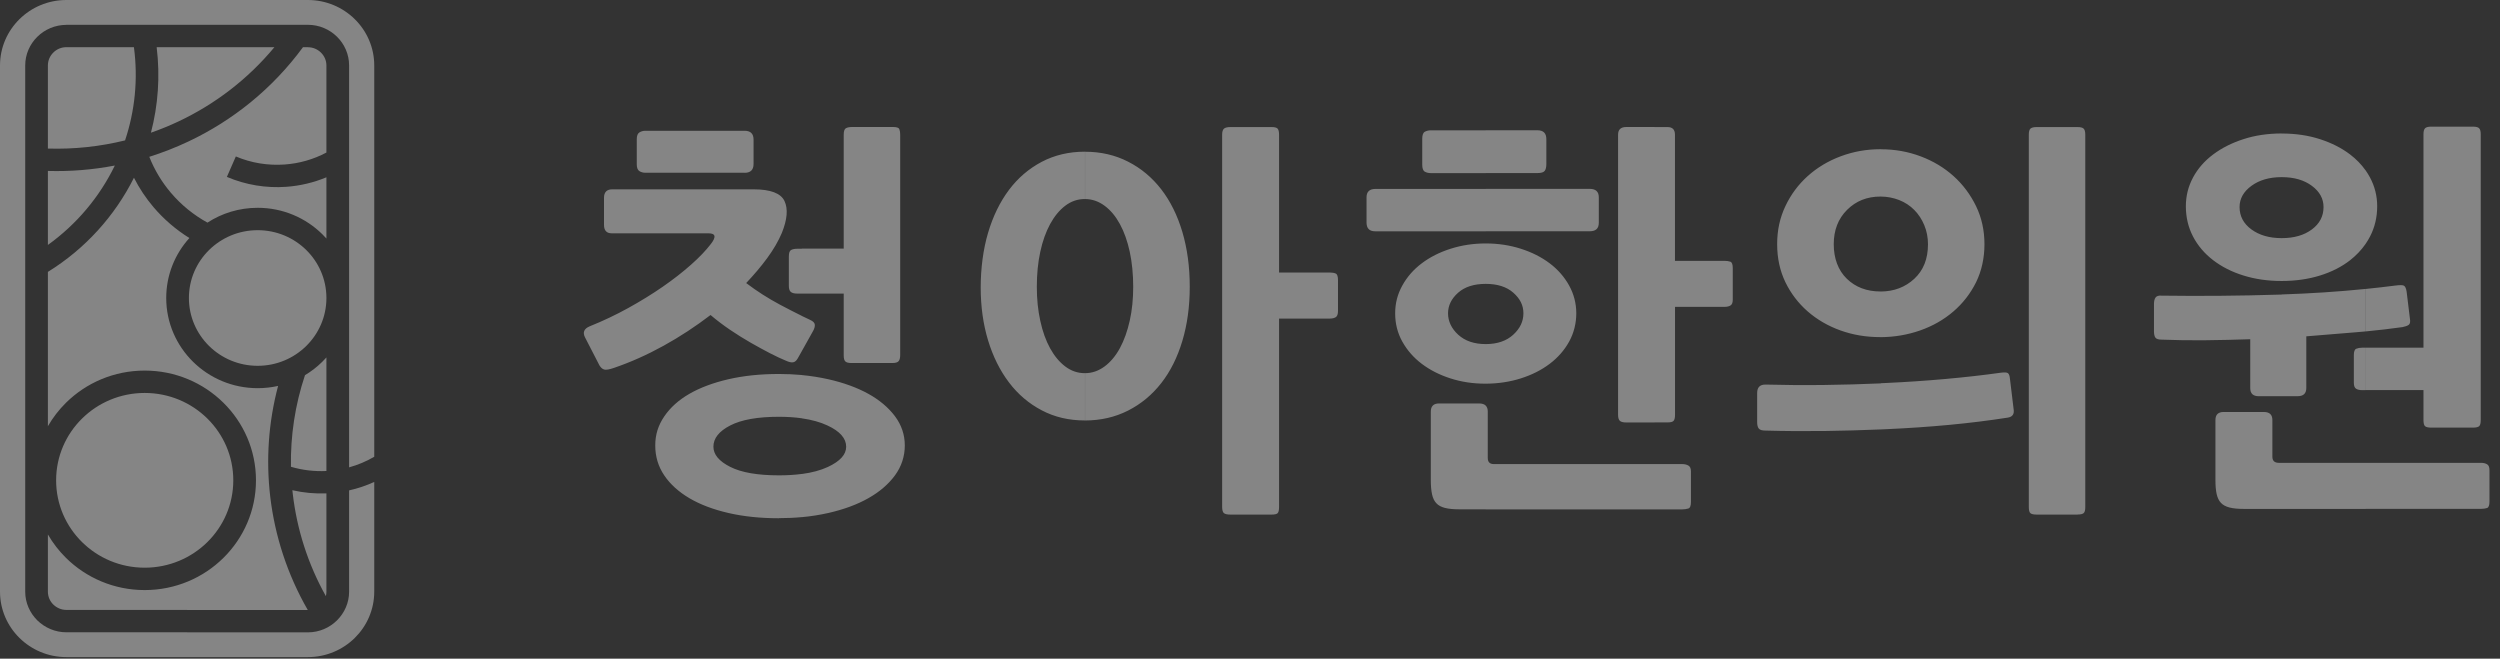
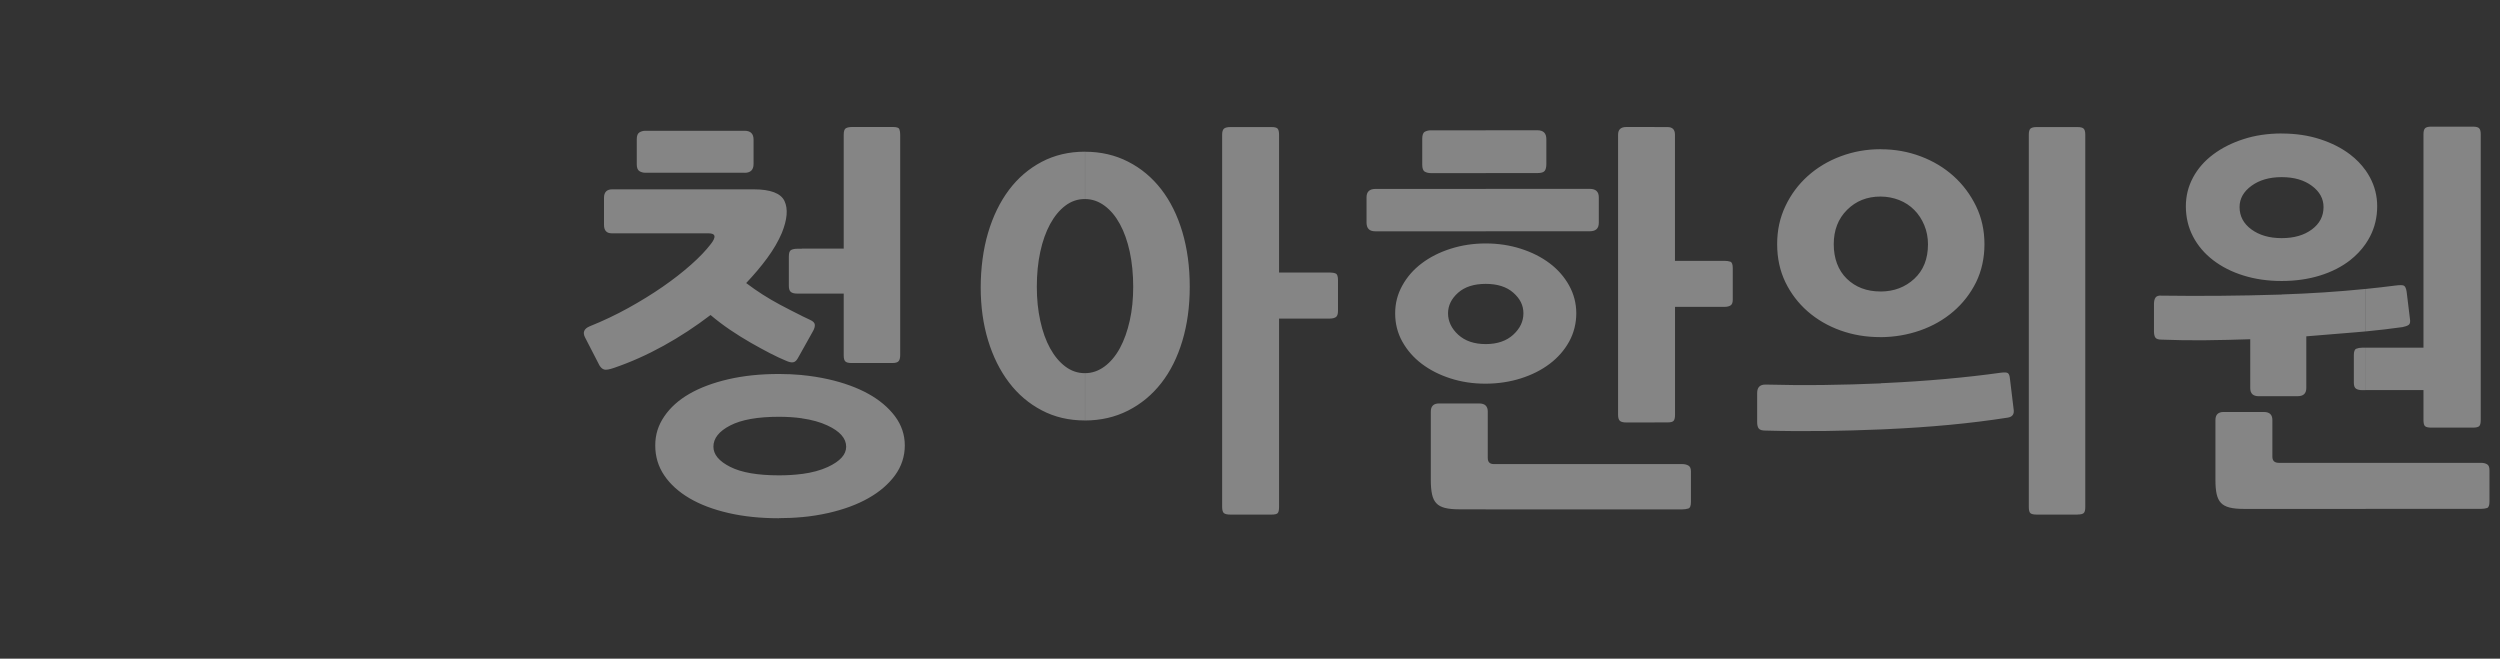
<svg xmlns="http://www.w3.org/2000/svg" width="167" height="44" viewBox="0 0 167 44" fill="none">
  <rect x="0" y="0" width="167" height="44" fill="#333333" stroke="none" />
-   <path d="M158.017 33.995V30.918H165.748C165.895 30.918 166.021 30.949 166.133 31.011C166.241 31.073 166.297 31.204 166.297 31.401V33.505C166.297 33.757 166.241 33.901 166.133 33.936C166.025 33.97 165.895 33.991 165.748 33.991H158.017V33.995ZM158.017 26.058V23.223H161.888V8.97C161.888 8.774 161.923 8.636 161.996 8.567C162.069 8.494 162.206 8.46 162.405 8.46H165.196C165.395 8.46 165.535 8.494 165.605 8.567C165.678 8.639 165.713 8.774 165.713 8.97V28.055C165.713 28.272 165.678 28.41 165.605 28.472C165.531 28.534 165.395 28.565 165.196 28.565H162.405C162.206 28.565 162.069 28.534 161.996 28.472C161.923 28.41 161.888 28.269 161.888 28.055V26.058H158.017ZM158.017 22.14C158.859 22.06 159.685 21.964 160.492 21.85C160.674 21.815 160.811 21.764 160.901 21.701C160.992 21.639 161.02 21.498 160.982 21.284L160.762 19.477C160.727 19.259 160.667 19.132 160.583 19.084C160.503 19.039 160.324 19.035 160.048 19.07C159.373 19.156 158.695 19.235 158.009 19.304V22.143L158.017 22.14ZM158.017 16.3C158.128 16.141 158.226 15.972 158.317 15.8C158.635 15.189 158.796 14.513 158.796 13.775C158.796 13.092 158.635 12.451 158.317 11.857C158.226 11.688 158.125 11.526 158.017 11.371V16.297V16.3ZM158.017 11.374V16.3C157.737 16.704 157.394 17.062 156.992 17.38C156.425 17.821 155.757 18.163 154.981 18.404C154.205 18.645 153.352 18.77 152.421 18.77H152.407V15.907H152.421C153.243 15.907 153.911 15.714 154.432 15.327C154.953 14.941 155.212 14.441 155.212 13.83C155.212 13.272 154.953 12.799 154.432 12.413C153.911 12.026 153.243 11.833 152.421 11.833H152.407V8.919H152.421C153.352 8.919 154.205 9.046 154.981 9.298C155.757 9.55 156.429 9.891 156.992 10.322C157.398 10.633 157.74 10.985 158.017 11.374ZM158.017 19.301V22.14C157.793 22.16 157.572 22.181 157.345 22.198C156.268 22.288 155.173 22.378 154.061 22.467V25.923C154.061 26.282 153.869 26.465 153.488 26.465H152.407V19.67C154.31 19.608 156.177 19.487 158.017 19.301ZM158.017 23.226H157.786C157.639 23.226 157.513 23.25 157.401 23.295C157.289 23.34 157.237 23.481 157.237 23.712V25.575C157.237 25.772 157.286 25.903 157.387 25.968C157.488 26.03 157.618 26.061 157.782 26.061H158.013V23.226H158.017ZM158.017 30.918V33.995H152.407V30.918H158.017ZM152.407 8.919V11.833C151.593 11.833 150.921 12.03 150.397 12.413C149.869 12.799 149.603 13.272 149.603 13.83C149.603 14.441 149.869 14.941 150.397 15.327C150.921 15.71 151.593 15.907 152.407 15.907V18.77C151.481 18.77 150.634 18.645 149.862 18.404C149.085 18.163 148.41 17.818 147.837 17.38C147.263 16.938 146.816 16.414 146.494 15.8C146.176 15.189 146.015 14.513 146.015 13.775C146.015 13.092 146.176 12.451 146.494 11.857C146.812 11.264 147.26 10.75 147.837 10.319C148.41 9.888 149.085 9.546 149.862 9.295C150.634 9.043 151.481 8.919 152.407 8.915V8.919ZM152.407 19.673V26.468H150.89C150.505 26.468 150.316 26.289 150.316 25.927V22.66C149.295 22.695 148.291 22.719 147.305 22.729C146.319 22.74 145.354 22.726 144.403 22.688C144.183 22.688 144.043 22.643 143.98 22.553C143.917 22.464 143.885 22.319 143.885 22.122V20.315C143.885 20.118 143.92 19.97 143.994 19.87C144.067 19.77 144.204 19.732 144.403 19.749C146.994 19.784 149.617 19.763 152.271 19.68H152.407V19.673ZM152.407 30.918V33.995H149.876C149.491 33.995 149.176 33.964 148.931 33.901C148.687 33.839 148.494 33.736 148.358 33.591C148.222 33.446 148.127 33.249 148.071 32.998C148.015 32.746 147.991 32.432 147.991 32.053V28.058C147.991 27.7 148.173 27.52 148.54 27.52H151.222C151.607 27.52 151.795 27.7 151.795 28.058V30.514C151.795 30.783 151.942 30.918 152.233 30.918H152.411H152.407ZM125.642 28.683V25.599L125.956 25.585C127.317 25.523 128.649 25.433 129.953 25.316C131.258 25.199 132.485 25.061 133.636 24.899C133.891 24.864 134.055 24.871 134.129 24.927C134.202 24.982 134.248 25.106 134.265 25.306L134.51 27.331C134.566 27.655 134.437 27.845 134.125 27.896C132.866 28.093 131.559 28.255 130.198 28.383C128.838 28.51 127.467 28.603 126.079 28.666L125.642 28.686V28.683ZM125.642 22.522V19.473C126.523 19.466 127.268 19.184 127.873 18.625C128.485 18.059 128.789 17.29 128.789 16.317C128.789 15.869 128.708 15.445 128.544 15.048C128.38 14.651 128.156 14.31 127.873 14.024C127.589 13.737 127.254 13.517 126.859 13.361C126.474 13.213 126.068 13.134 125.642 13.13V9.971C126.579 9.971 127.464 10.129 128.296 10.443C129.135 10.757 129.869 11.199 130.499 11.764C131.128 12.33 131.628 13.003 132.003 13.775C132.377 14.548 132.562 15.396 132.562 16.314C132.562 17.231 132.373 18.097 132.003 18.852C131.628 19.608 131.121 20.26 130.485 20.808C129.845 21.357 129.104 21.781 128.254 22.078C127.422 22.367 126.551 22.515 125.642 22.522ZM138.78 34.374H136.042C135.842 34.374 135.706 34.343 135.632 34.281C135.559 34.219 135.524 34.077 135.524 33.863V8.998C135.524 8.801 135.559 8.663 135.632 8.594C135.706 8.525 135.842 8.488 136.042 8.488H138.78C138.979 8.488 139.115 8.522 139.189 8.594C139.262 8.667 139.297 8.801 139.297 8.998V33.86C139.297 34.077 139.262 34.215 139.189 34.277C139.115 34.339 138.979 34.37 138.78 34.37V34.374ZM125.642 9.971V13.13H125.614C124.718 13.13 123.977 13.427 123.383 14.02C122.788 14.613 122.494 15.379 122.494 16.314C122.494 17.249 122.785 18.056 123.369 18.621C123.953 19.187 124.701 19.47 125.614 19.47H125.642V22.519H125.586C124.656 22.519 123.774 22.371 122.945 22.074C122.117 21.777 121.386 21.353 120.756 20.805C120.127 20.256 119.63 19.604 119.263 18.849C118.9 18.094 118.714 17.249 118.714 16.31C118.714 15.372 118.896 14.548 119.263 13.772C119.627 12.999 120.127 12.326 120.756 11.761C121.386 11.195 122.12 10.754 122.959 10.44C123.799 10.126 124.683 9.967 125.614 9.967H125.642V9.971ZM125.642 25.603V28.686C124.4 28.738 123.166 28.772 121.935 28.79C120.557 28.807 119.221 28.8 117.924 28.762C117.704 28.762 117.56 28.717 117.487 28.628C117.413 28.538 117.378 28.393 117.378 28.196V26.255C117.378 25.875 117.56 25.689 117.927 25.689C119.204 25.723 120.522 25.734 121.882 25.716C123.138 25.699 124.39 25.665 125.645 25.61L125.642 25.603ZM110.521 34.026V31.001H112.381C112.528 31.001 112.661 31.032 112.776 31.094C112.895 31.156 112.955 31.287 112.955 31.487V33.539C112.955 33.791 112.895 33.936 112.776 33.97C112.657 34.005 112.525 34.026 112.381 34.026H110.521ZM110.521 28.221V8.488H111.395C111.724 8.488 111.888 8.66 111.888 9.001V17.424H115.2C115.347 17.424 115.472 17.442 115.584 17.48C115.693 17.514 115.749 17.659 115.749 17.911V20.015C115.749 20.211 115.7 20.343 115.598 20.405C115.497 20.467 115.368 20.498 115.203 20.498H111.892V27.707C111.892 27.903 111.86 28.041 111.797 28.11C111.734 28.183 111.601 28.217 111.402 28.217H110.528L110.521 28.221ZM110.521 8.488V28.221H108.632C108.433 28.221 108.29 28.186 108.209 28.114C108.129 28.041 108.087 27.907 108.087 27.71V8.998C108.087 8.657 108.269 8.484 108.632 8.484H110.521V8.488ZM110.521 31.001H99.792C99.519 31.001 99.383 30.866 99.383 30.597V27.493C99.383 27.317 99.338 27.186 99.247 27.096V34.026H110.521V31.001ZM99.247 25.63V22.985C100.012 22.985 100.624 22.778 101.079 22.364C101.534 21.95 101.764 21.474 101.764 20.932C101.764 20.391 101.541 19.953 101.093 19.556C100.645 19.159 100.03 18.963 99.247 18.963V16.262C100.068 16.262 100.848 16.379 101.586 16.614C102.324 16.849 102.967 17.173 103.516 17.587C104.065 18 104.496 18.494 104.817 19.07C105.135 19.646 105.296 20.267 105.296 20.932C105.296 21.598 105.135 22.247 104.817 22.823C104.499 23.398 104.065 23.892 103.516 24.306C102.967 24.72 102.327 25.044 101.586 25.278C100.855 25.509 100.075 25.627 99.247 25.63ZM99.247 15.451V12.616H106.199C106.601 12.616 106.8 12.806 106.8 13.182V14.882C106.8 15.262 106.601 15.448 106.199 15.448H99.247V15.451ZM99.247 11.564V8.701H102.695C103.097 8.701 103.296 8.898 103.296 9.295V10.967C103.296 11.164 103.261 11.312 103.188 11.412C103.114 11.512 102.95 11.561 102.695 11.561H99.247V11.564ZM99.247 8.701V11.564H95.578C95.431 11.564 95.299 11.533 95.183 11.471C95.064 11.409 95.005 11.25 95.005 10.999V9.271C95.005 9.019 95.064 8.86 95.183 8.798C95.302 8.736 95.435 8.705 95.578 8.705H99.247V8.701ZM99.247 12.616V15.451H91.858C91.473 15.451 91.284 15.255 91.284 14.858V13.185C91.284 12.806 91.483 12.62 91.885 12.62H99.247V12.616ZM99.247 16.262V18.963C98.463 18.963 97.848 19.159 97.4 19.556C96.953 19.953 96.729 20.412 96.729 20.932C96.729 21.453 96.956 21.95 97.414 22.364C97.869 22.778 98.481 22.985 99.247 22.985V25.63H99.219C98.397 25.63 97.621 25.513 96.893 25.278C96.162 25.044 95.526 24.72 94.977 24.306C94.431 23.892 93.998 23.398 93.676 22.823C93.354 22.247 93.197 21.615 93.197 20.932C93.197 20.249 93.358 19.646 93.676 19.07C93.994 18.494 94.428 18 94.977 17.587C95.526 17.173 96.166 16.849 96.907 16.614C97.645 16.379 98.425 16.262 99.247 16.262ZM99.247 27.093V34.022H97.467C97.082 34.022 96.767 33.991 96.522 33.929C96.278 33.867 96.085 33.763 95.949 33.618C95.813 33.474 95.715 33.277 95.662 33.025C95.606 32.773 95.578 32.46 95.578 32.08V27.493C95.578 27.134 95.76 26.951 96.127 26.951H98.809C99.005 26.951 99.152 27 99.247 27.093ZM72.481 28.086V24.927C72.95 24.927 73.383 24.775 73.782 24.482C74.184 24.185 74.527 23.774 74.81 23.254C75.093 22.733 75.31 22.119 75.467 21.419C75.625 20.718 75.698 19.96 75.698 19.152C75.698 18.345 75.621 17.528 75.467 16.817C75.313 16.107 75.093 15.489 74.81 14.969C74.527 14.448 74.184 14.037 73.782 13.741C73.383 13.447 72.95 13.299 72.481 13.296V10.136C73.534 10.136 74.492 10.357 75.355 10.799C76.223 11.24 76.96 11.857 77.572 12.647C78.184 13.441 78.653 14.389 78.982 15.496C79.31 16.604 79.475 17.821 79.475 19.152C79.475 20.484 79.31 21.671 78.982 22.771C78.653 23.868 78.184 24.809 77.572 25.592C76.96 26.375 76.223 26.986 75.355 27.427C74.492 27.865 73.534 28.086 72.481 28.089V28.086ZM88.833 21.284H85.441V33.863C85.441 34.081 85.409 34.219 85.346 34.281C85.283 34.343 85.15 34.374 84.948 34.374H82.185C81.986 34.374 81.842 34.343 81.762 34.281C81.681 34.219 81.639 34.077 81.639 33.863V8.998C81.639 8.801 81.681 8.663 81.762 8.594C81.846 8.522 81.986 8.488 82.185 8.488H84.948C85.147 8.488 85.28 8.522 85.346 8.594C85.409 8.667 85.441 8.801 85.441 8.998V18.204H88.833C88.997 18.204 89.13 18.228 89.228 18.273C89.329 18.318 89.378 18.466 89.378 18.718V20.77C89.378 20.988 89.329 21.125 89.228 21.188C89.126 21.25 88.997 21.281 88.833 21.281V21.284ZM53.562 25.054C54.174 25.113 54.765 25.206 55.335 25.334C56.367 25.568 57.255 25.892 58.004 26.306C58.752 26.72 59.343 27.22 59.783 27.803C60.221 28.39 60.441 29.041 60.441 29.759C60.441 30.476 60.221 31.163 59.783 31.756C59.346 32.349 58.752 32.86 58.004 33.281C57.255 33.705 56.367 34.032 55.335 34.267C54.765 34.395 54.174 34.491 53.562 34.546V31.663C54.241 31.573 54.825 31.415 55.307 31.19C56.119 30.811 56.524 30.363 56.524 29.842C56.524 29.283 56.108 28.81 55.279 28.424C54.793 28.196 54.22 28.038 53.562 27.945V25.054ZM72.477 10.136V13.296H72.463C71.988 13.296 71.554 13.444 71.162 13.741C70.771 14.037 70.432 14.448 70.148 14.969C69.865 15.489 69.645 16.107 69.491 16.817C69.337 17.528 69.26 18.308 69.26 19.152C69.26 19.998 69.337 20.722 69.491 21.433C69.645 22.143 69.865 22.753 70.148 23.267C70.432 23.781 70.767 24.185 71.162 24.482C71.554 24.778 71.988 24.927 72.463 24.927H72.477V28.086H72.463C71.404 28.086 70.446 27.862 69.589 27.41C68.732 26.962 68.001 26.341 67.4 25.547C66.798 24.754 66.333 23.819 66.004 22.74C65.676 21.66 65.511 20.48 65.511 19.204C65.511 17.928 65.676 16.652 66.004 15.548C66.333 14.441 66.798 13.489 67.4 12.685C68.001 11.885 68.732 11.261 69.589 10.809C70.446 10.361 71.404 10.133 72.463 10.133H72.477V10.136ZM53.562 23.454V21.105C53.758 21.201 53.944 21.288 54.115 21.367C54.314 21.457 54.419 21.564 54.43 21.691C54.44 21.819 54.398 21.96 54.307 22.122L53.562 23.454ZM53.562 19.611H56.36V23.74C56.36 23.937 56.395 24.075 56.468 24.143C56.542 24.216 56.678 24.25 56.877 24.25H59.616C59.815 24.25 59.955 24.209 60.025 24.13C60.098 24.047 60.133 23.909 60.133 23.712V8.998C60.133 8.853 60.116 8.732 60.077 8.632C60.042 8.532 59.902 8.484 59.668 8.484H56.905C56.741 8.484 56.608 8.512 56.51 8.563C56.409 8.619 56.36 8.76 56.36 8.995V16.607H53.562V19.604V19.611ZM52.034 34.619C50.793 34.619 49.667 34.502 48.653 34.267C47.639 34.032 46.775 33.705 46.054 33.281C45.334 32.856 44.771 32.349 44.372 31.756C43.97 31.163 43.771 30.497 43.771 29.759C43.771 29.021 43.97 28.41 44.372 27.817C44.775 27.224 45.334 26.72 46.054 26.306C46.775 25.892 47.642 25.568 48.653 25.334C49.667 25.099 50.793 24.982 52.034 24.982C52.555 24.982 53.066 25.006 53.562 25.051V27.941C53.097 27.876 52.587 27.841 52.034 27.841C50.611 27.841 49.527 28.034 48.779 28.421C48.03 28.807 47.656 29.279 47.656 29.838C47.656 30.359 48.03 30.811 48.779 31.187C49.527 31.566 50.611 31.753 52.034 31.753C52.59 31.753 53.097 31.721 53.562 31.659V34.543C53.066 34.591 52.559 34.612 52.034 34.612V34.619ZM53.562 16.614V19.611H53.241C53.059 19.611 52.922 19.577 52.831 19.504C52.74 19.432 52.695 19.297 52.695 19.101V17.131C52.695 16.897 52.744 16.752 52.845 16.7C52.947 16.645 53.08 16.617 53.244 16.617H53.566L53.562 16.614ZM53.562 21.101C53.136 20.891 52.65 20.643 52.104 20.353C51.31 19.929 50.558 19.449 49.845 18.908C50.373 18.349 50.845 17.794 51.254 17.235C51.663 16.676 51.989 16.121 52.227 15.562C52.59 14.662 52.65 13.951 52.405 13.43C52.16 12.909 51.471 12.647 50.338 12.647H40.896C40.533 12.647 40.347 12.837 40.347 13.213V15.02C40.347 15.4 40.522 15.586 40.868 15.586H47.327C47.803 15.586 47.855 15.821 47.492 16.29C47.163 16.721 46.722 17.186 46.163 17.68C45.607 18.173 44.977 18.666 44.274 19.152C43.572 19.639 42.806 20.111 41.977 20.57C41.148 21.029 40.284 21.439 39.389 21.798C39.005 21.96 38.907 22.212 39.088 22.553L40.047 24.416C40.138 24.561 40.242 24.651 40.361 24.685C40.48 24.72 40.694 24.685 41.005 24.578C42.117 24.199 43.225 23.706 44.33 23.095C45.435 22.485 46.477 21.798 47.464 21.043C47.866 21.384 48.299 21.712 48.764 22.029C49.23 22.343 49.691 22.633 50.146 22.892C50.6 23.15 51.031 23.388 51.433 23.595C51.835 23.802 52.191 23.968 52.499 24.095C52.699 24.185 52.859 24.223 52.978 24.202C53.097 24.185 53.202 24.095 53.293 23.933L53.562 23.454V21.105V21.101ZM49.737 11.54H43.113C42.967 11.54 42.834 11.506 42.715 11.433C42.596 11.361 42.536 11.209 42.536 10.974V9.302C42.536 9.067 42.596 8.915 42.715 8.843C42.834 8.77 42.967 8.736 43.113 8.736H49.737C50.139 8.736 50.338 8.932 50.338 9.329V10.95C50.338 11.347 50.139 11.544 49.737 11.544V11.54Z" fill="white" fill-opacity="0.4" />
-   <path fill-rule="evenodd" clip-rule="evenodd" d="M4.435 0H20.565C23.014 0 25 1.959 25 4.375V30.511C24.471 30.822 23.905 31.059 23.32 31.219V19.947L23.32 19.906L23.32 19.864V4.371C23.32 3.626 23.009 2.944 22.512 2.454C22.015 1.964 21.328 1.657 20.569 1.657H12.502H4.435V1.661C3.68 1.661 2.989 1.968 2.492 2.458C1.996 2.948 1.684 3.626 1.684 4.375V39.524C1.684 40.269 1.996 40.946 2.492 41.44C2.993 41.93 3.68 42.237 4.435 42.237H12.502V42.241H20.569C21.324 42.241 22.015 41.934 22.512 41.44C23.009 40.946 23.32 40.269 23.32 39.524V32.758C23.895 32.629 24.459 32.441 25 32.194V39.52C25 41.936 23.014 43.895 20.565 43.895H4.435C1.986 43.895 0 41.936 0 39.52V4.375C0 1.959 1.986 0 4.435 0ZM21.805 23.876V31.462C21.01 31.502 20.207 31.41 19.435 31.181C19.399 29.117 19.71 27.046 20.373 25.061C20.795 24.809 21.183 24.507 21.53 24.165C21.625 24.071 21.716 23.975 21.805 23.876ZM21.805 32.957C21.046 32.988 20.28 32.919 19.53 32.746C19.539 32.834 19.548 32.922 19.559 33.01C19.837 35.374 20.575 37.693 21.768 39.822C21.792 39.727 21.805 39.629 21.805 39.528V32.957ZM21.805 15.935V11.843C20.949 12.199 20.041 12.413 19.123 12.479C17.79 12.574 16.428 12.359 15.156 11.817L15.754 10.451C16.792 10.893 17.915 11.068 19.018 10.989C19.988 10.919 20.94 10.65 21.805 10.19V4.375C21.805 4.04 21.668 3.737 21.441 3.514C21.215 3.291 20.908 3.155 20.569 3.155H20.237C18.213 5.913 15.565 8.044 12.587 9.451C11.739 9.851 10.866 10.193 9.973 10.475C10.322 11.361 10.813 12.167 11.411 12.873C12.098 13.684 12.928 14.36 13.858 14.871C14.821 14.245 15.974 13.881 17.212 13.881C18.897 13.881 20.424 14.555 21.53 15.646C21.625 15.74 21.716 15.836 21.805 15.935ZM12.651 15.9C11.751 15.34 10.939 14.643 10.252 13.834C9.747 13.239 9.308 12.582 8.948 11.873C7.673 14.419 5.702 16.614 3.199 18.162V28.471C3.531 27.895 3.94 27.367 4.411 26.902C5.756 25.575 7.614 24.755 9.666 24.755C11.718 24.755 13.577 25.575 14.922 26.902C16.267 28.229 17.099 30.062 17.099 32.086C17.099 34.11 16.267 35.942 14.922 37.269C13.577 38.596 11.718 39.417 9.666 39.417C7.614 39.417 5.756 38.596 4.411 37.269C3.94 36.804 3.531 36.277 3.199 35.701V39.524C3.199 39.859 3.337 40.165 3.563 40.385C3.789 40.604 4.096 40.743 4.435 40.743H12.502V40.747H20.559C19.202 38.389 18.364 35.812 18.052 33.181C17.762 30.715 17.933 28.202 18.577 25.779C18.138 25.878 17.681 25.93 17.212 25.93C15.528 25.93 14.001 25.256 12.894 24.165C11.787 23.073 11.104 21.567 11.104 19.906C11.104 18.369 11.688 16.966 12.651 15.9ZM21.805 19.941C21.795 21.178 21.284 22.296 20.46 23.109C19.628 23.93 18.48 24.436 17.212 24.436C15.944 24.436 14.797 23.93 13.964 23.109C13.132 22.288 12.619 21.157 12.619 19.906C12.619 18.654 13.132 17.523 13.964 16.702C14.797 15.882 15.944 15.376 17.212 15.376C18.48 15.376 19.628 15.882 20.46 16.702C21.284 17.515 21.795 18.633 21.805 19.87V19.941ZM18.328 3.155C16.558 5.288 14.364 6.96 11.932 8.108C11.329 8.393 10.711 8.645 10.082 8.865C10.56 7.036 10.704 5.102 10.465 3.151H12.502V3.155H18.328ZM8.355 9.378C9.01 7.415 9.233 5.293 8.946 3.151H4.435C4.096 3.151 3.785 3.287 3.563 3.51C3.337 3.733 3.199 4.036 3.199 4.371V9.924C4.945 9.978 6.681 9.79 8.355 9.378ZM3.199 11.419V16.362C5.13 14.976 6.659 13.143 7.671 11.057C6.206 11.339 4.706 11.463 3.199 11.419ZM9.666 37.922C11.298 37.922 12.781 37.269 13.851 36.213C14.922 35.157 15.584 33.699 15.584 32.086C15.584 30.472 14.922 29.014 13.851 27.958C12.781 26.902 11.302 26.249 9.666 26.249C8.034 26.249 6.552 26.902 5.482 27.958C4.411 29.014 3.749 30.472 3.749 32.086C3.749 33.699 4.411 35.157 5.482 36.213C6.552 37.269 8.03 37.922 9.666 37.922Z" fill="white" fill-opacity="0.4" />
+   <path d="M158.017 33.995V30.918H165.748C165.895 30.918 166.021 30.949 166.133 31.011C166.241 31.073 166.297 31.204 166.297 31.401V33.505C166.297 33.757 166.241 33.901 166.133 33.936C166.025 33.97 165.895 33.991 165.748 33.991H158.017V33.995ZM158.017 26.058V23.223H161.888V8.97C161.888 8.774 161.923 8.636 161.996 8.567C162.069 8.494 162.206 8.46 162.405 8.46H165.196C165.395 8.46 165.535 8.494 165.605 8.567C165.678 8.639 165.713 8.774 165.713 8.97V28.055C165.713 28.272 165.678 28.41 165.605 28.472C165.531 28.534 165.395 28.565 165.196 28.565H162.405C162.206 28.565 162.069 28.534 161.996 28.472C161.923 28.41 161.888 28.269 161.888 28.055V26.058H158.017ZM158.017 22.14C158.859 22.06 159.685 21.964 160.492 21.85C160.674 21.815 160.811 21.764 160.901 21.701C160.992 21.639 161.02 21.498 160.982 21.284L160.762 19.477C160.727 19.259 160.667 19.132 160.583 19.084C160.503 19.039 160.324 19.035 160.048 19.07C159.373 19.156 158.695 19.235 158.009 19.304V22.143L158.017 22.14ZM158.017 16.3C158.128 16.141 158.226 15.972 158.317 15.8C158.635 15.189 158.796 14.513 158.796 13.775C158.796 13.092 158.635 12.451 158.317 11.857C158.226 11.688 158.125 11.526 158.017 11.371V16.297V16.3ZM158.017 11.374V16.3C157.737 16.704 157.394 17.062 156.992 17.38C156.425 17.821 155.757 18.163 154.981 18.404C154.205 18.645 153.352 18.77 152.421 18.77H152.407V15.907H152.421C153.243 15.907 153.911 15.714 154.432 15.327C154.953 14.941 155.212 14.441 155.212 13.83C155.212 13.272 154.953 12.799 154.432 12.413C153.911 12.026 153.243 11.833 152.421 11.833H152.407V8.919H152.421C153.352 8.919 154.205 9.046 154.981 9.298C155.757 9.55 156.429 9.891 156.992 10.322C157.398 10.633 157.74 10.985 158.017 11.374ZM158.017 19.301V22.14C157.793 22.16 157.572 22.181 157.345 22.198C156.268 22.288 155.173 22.378 154.061 22.467V25.923C154.061 26.282 153.869 26.465 153.488 26.465H152.407V19.67C154.31 19.608 156.177 19.487 158.017 19.301ZM158.017 23.226H157.786C157.639 23.226 157.513 23.25 157.401 23.295C157.289 23.34 157.237 23.481 157.237 23.712V25.575C157.237 25.772 157.286 25.903 157.387 25.968C157.488 26.03 157.618 26.061 157.782 26.061H158.013V23.226H158.017ZM158.017 30.918V33.995H152.407V30.918H158.017ZM152.407 8.919V11.833C151.593 11.833 150.921 12.03 150.397 12.413C149.869 12.799 149.603 13.272 149.603 13.83C149.603 14.441 149.869 14.941 150.397 15.327C150.921 15.71 151.593 15.907 152.407 15.907V18.77C151.481 18.77 150.634 18.645 149.862 18.404C149.085 18.163 148.41 17.818 147.837 17.38C147.263 16.938 146.816 16.414 146.494 15.8C146.176 15.189 146.015 14.513 146.015 13.775C146.015 13.092 146.176 12.451 146.494 11.857C146.812 11.264 147.26 10.75 147.837 10.319C148.41 9.888 149.085 9.546 149.862 9.295C150.634 9.043 151.481 8.919 152.407 8.915V8.919ZM152.407 19.673V26.468H150.89C150.505 26.468 150.316 26.289 150.316 25.927V22.66C149.295 22.695 148.291 22.719 147.305 22.729C146.319 22.74 145.354 22.726 144.403 22.688C144.183 22.688 144.043 22.643 143.98 22.553C143.917 22.464 143.885 22.319 143.885 22.122V20.315C143.885 20.118 143.92 19.97 143.994 19.87C144.067 19.77 144.204 19.732 144.403 19.749C146.994 19.784 149.617 19.763 152.271 19.68H152.407V19.673ZM152.407 30.918V33.995H149.876C149.491 33.995 149.176 33.964 148.931 33.901C148.687 33.839 148.494 33.736 148.358 33.591C148.222 33.446 148.127 33.249 148.071 32.998C148.015 32.746 147.991 32.432 147.991 32.053V28.058C147.991 27.7 148.173 27.52 148.54 27.52H151.222C151.607 27.52 151.795 27.7 151.795 28.058V30.514C151.795 30.783 151.942 30.918 152.233 30.918H152.411H152.407ZM125.642 28.683V25.599L125.956 25.585C127.317 25.523 128.649 25.433 129.953 25.316C131.258 25.199 132.485 25.061 133.636 24.899C133.891 24.864 134.055 24.871 134.129 24.927C134.202 24.982 134.248 25.106 134.265 25.306L134.51 27.331C134.566 27.655 134.437 27.845 134.125 27.896C132.866 28.093 131.559 28.255 130.198 28.383C128.838 28.51 127.467 28.603 126.079 28.666L125.642 28.686V28.683ZM125.642 22.522V19.473C126.523 19.466 127.268 19.184 127.873 18.625C128.485 18.059 128.789 17.29 128.789 16.317C128.789 15.869 128.708 15.445 128.544 15.048C128.38 14.651 128.156 14.31 127.873 14.024C127.589 13.737 127.254 13.517 126.859 13.361C126.474 13.213 126.068 13.134 125.642 13.13V9.971C126.579 9.971 127.464 10.129 128.296 10.443C129.135 10.757 129.869 11.199 130.499 11.764C131.128 12.33 131.628 13.003 132.003 13.775C132.377 14.548 132.562 15.396 132.562 16.314C132.562 17.231 132.373 18.097 132.003 18.852C131.628 19.608 131.121 20.26 130.485 20.808C129.845 21.357 129.104 21.781 128.254 22.078C127.422 22.367 126.551 22.515 125.642 22.522ZM138.78 34.374H136.042C135.842 34.374 135.706 34.343 135.632 34.281C135.559 34.219 135.524 34.077 135.524 33.863V8.998C135.524 8.801 135.559 8.663 135.632 8.594C135.706 8.525 135.842 8.488 136.042 8.488H138.78C138.979 8.488 139.115 8.522 139.189 8.594C139.262 8.667 139.297 8.801 139.297 8.998V33.86C139.297 34.077 139.262 34.215 139.189 34.277C139.115 34.339 138.979 34.37 138.78 34.37V34.374ZM125.642 9.971V13.13H125.614C124.718 13.13 123.977 13.427 123.383 14.02C122.788 14.613 122.494 15.379 122.494 16.314C122.494 17.249 122.785 18.056 123.369 18.621C123.953 19.187 124.701 19.47 125.614 19.47H125.642V22.519H125.586C124.656 22.519 123.774 22.371 122.945 22.074C122.117 21.777 121.386 21.353 120.756 20.805C120.127 20.256 119.63 19.604 119.263 18.849C118.9 18.094 118.714 17.249 118.714 16.31C118.714 15.372 118.896 14.548 119.263 13.772C119.627 12.999 120.127 12.326 120.756 11.761C121.386 11.195 122.12 10.754 122.959 10.44C123.799 10.126 124.683 9.967 125.614 9.967H125.642V9.971ZM125.642 25.603V28.686C124.4 28.738 123.166 28.772 121.935 28.79C120.557 28.807 119.221 28.8 117.924 28.762C117.704 28.762 117.56 28.717 117.487 28.628C117.413 28.538 117.378 28.393 117.378 28.196V26.255C117.378 25.875 117.56 25.689 117.927 25.689C119.204 25.723 120.522 25.734 121.882 25.716C123.138 25.699 124.39 25.665 125.645 25.61L125.642 25.603ZM110.521 34.026V31.001H112.381C112.528 31.001 112.661 31.032 112.776 31.094C112.895 31.156 112.955 31.287 112.955 31.487V33.539C112.955 33.791 112.895 33.936 112.776 33.97C112.657 34.005 112.525 34.026 112.381 34.026H110.521ZV8.488H111.395C111.724 8.488 111.888 8.66 111.888 9.001V17.424H115.2C115.347 17.424 115.472 17.442 115.584 17.48C115.693 17.514 115.749 17.659 115.749 17.911V20.015C115.749 20.211 115.7 20.343 115.598 20.405C115.497 20.467 115.368 20.498 115.203 20.498H111.892V27.707C111.892 27.903 111.86 28.041 111.797 28.11C111.734 28.183 111.601 28.217 111.402 28.217H110.528L110.521 28.221ZM110.521 8.488V28.221H108.632C108.433 28.221 108.29 28.186 108.209 28.114C108.129 28.041 108.087 27.907 108.087 27.71V8.998C108.087 8.657 108.269 8.484 108.632 8.484H110.521V8.488ZM110.521 31.001H99.792C99.519 31.001 99.383 30.866 99.383 30.597V27.493C99.383 27.317 99.338 27.186 99.247 27.096V34.026H110.521V31.001ZM99.247 25.63V22.985C100.012 22.985 100.624 22.778 101.079 22.364C101.534 21.95 101.764 21.474 101.764 20.932C101.764 20.391 101.541 19.953 101.093 19.556C100.645 19.159 100.03 18.963 99.247 18.963V16.262C100.068 16.262 100.848 16.379 101.586 16.614C102.324 16.849 102.967 17.173 103.516 17.587C104.065 18 104.496 18.494 104.817 19.07C105.135 19.646 105.296 20.267 105.296 20.932C105.296 21.598 105.135 22.247 104.817 22.823C104.499 23.398 104.065 23.892 103.516 24.306C102.967 24.72 102.327 25.044 101.586 25.278C100.855 25.509 100.075 25.627 99.247 25.63ZM99.247 15.451V12.616H106.199C106.601 12.616 106.8 12.806 106.8 13.182V14.882C106.8 15.262 106.601 15.448 106.199 15.448H99.247V15.451ZM99.247 11.564V8.701H102.695C103.097 8.701 103.296 8.898 103.296 9.295V10.967C103.296 11.164 103.261 11.312 103.188 11.412C103.114 11.512 102.95 11.561 102.695 11.561H99.247V11.564ZM99.247 8.701V11.564H95.578C95.431 11.564 95.299 11.533 95.183 11.471C95.064 11.409 95.005 11.25 95.005 10.999V9.271C95.005 9.019 95.064 8.86 95.183 8.798C95.302 8.736 95.435 8.705 95.578 8.705H99.247V8.701ZM99.247 12.616V15.451H91.858C91.473 15.451 91.284 15.255 91.284 14.858V13.185C91.284 12.806 91.483 12.62 91.885 12.62H99.247V12.616ZM99.247 16.262V18.963C98.463 18.963 97.848 19.159 97.4 19.556C96.953 19.953 96.729 20.412 96.729 20.932C96.729 21.453 96.956 21.95 97.414 22.364C97.869 22.778 98.481 22.985 99.247 22.985V25.63H99.219C98.397 25.63 97.621 25.513 96.893 25.278C96.162 25.044 95.526 24.72 94.977 24.306C94.431 23.892 93.998 23.398 93.676 22.823C93.354 22.247 93.197 21.615 93.197 20.932C93.197 20.249 93.358 19.646 93.676 19.07C93.994 18.494 94.428 18 94.977 17.587C95.526 17.173 96.166 16.849 96.907 16.614C97.645 16.379 98.425 16.262 99.247 16.262ZM99.247 27.093V34.022H97.467C97.082 34.022 96.767 33.991 96.522 33.929C96.278 33.867 96.085 33.763 95.949 33.618C95.813 33.474 95.715 33.277 95.662 33.025C95.606 32.773 95.578 32.46 95.578 32.08V27.493C95.578 27.134 95.76 26.951 96.127 26.951H98.809C99.005 26.951 99.152 27 99.247 27.093ZM72.481 28.086V24.927C72.95 24.927 73.383 24.775 73.782 24.482C74.184 24.185 74.527 23.774 74.81 23.254C75.093 22.733 75.31 22.119 75.467 21.419C75.625 20.718 75.698 19.96 75.698 19.152C75.698 18.345 75.621 17.528 75.467 16.817C75.313 16.107 75.093 15.489 74.81 14.969C74.527 14.448 74.184 14.037 73.782 13.741C73.383 13.447 72.95 13.299 72.481 13.296V10.136C73.534 10.136 74.492 10.357 75.355 10.799C76.223 11.24 76.96 11.857 77.572 12.647C78.184 13.441 78.653 14.389 78.982 15.496C79.31 16.604 79.475 17.821 79.475 19.152C79.475 20.484 79.31 21.671 78.982 22.771C78.653 23.868 78.184 24.809 77.572 25.592C76.96 26.375 76.223 26.986 75.355 27.427C74.492 27.865 73.534 28.086 72.481 28.089V28.086ZM88.833 21.284H85.441V33.863C85.441 34.081 85.409 34.219 85.346 34.281C85.283 34.343 85.15 34.374 84.948 34.374H82.185C81.986 34.374 81.842 34.343 81.762 34.281C81.681 34.219 81.639 34.077 81.639 33.863V8.998C81.639 8.801 81.681 8.663 81.762 8.594C81.846 8.522 81.986 8.488 82.185 8.488H84.948C85.147 8.488 85.28 8.522 85.346 8.594C85.409 8.667 85.441 8.801 85.441 8.998V18.204H88.833C88.997 18.204 89.13 18.228 89.228 18.273C89.329 18.318 89.378 18.466 89.378 18.718V20.77C89.378 20.988 89.329 21.125 89.228 21.188C89.126 21.25 88.997 21.281 88.833 21.281V21.284ZM53.562 25.054C54.174 25.113 54.765 25.206 55.335 25.334C56.367 25.568 57.255 25.892 58.004 26.306C58.752 26.72 59.343 27.22 59.783 27.803C60.221 28.39 60.441 29.041 60.441 29.759C60.441 30.476 60.221 31.163 59.783 31.756C59.346 32.349 58.752 32.86 58.004 33.281C57.255 33.705 56.367 34.032 55.335 34.267C54.765 34.395 54.174 34.491 53.562 34.546V31.663C54.241 31.573 54.825 31.415 55.307 31.19C56.119 30.811 56.524 30.363 56.524 29.842C56.524 29.283 56.108 28.81 55.279 28.424C54.793 28.196 54.22 28.038 53.562 27.945V25.054ZM72.477 10.136V13.296H72.463C71.988 13.296 71.554 13.444 71.162 13.741C70.771 14.037 70.432 14.448 70.148 14.969C69.865 15.489 69.645 16.107 69.491 16.817C69.337 17.528 69.26 18.308 69.26 19.152C69.26 19.998 69.337 20.722 69.491 21.433C69.645 22.143 69.865 22.753 70.148 23.267C70.432 23.781 70.767 24.185 71.162 24.482C71.554 24.778 71.988 24.927 72.463 24.927H72.477V28.086H72.463C71.404 28.086 70.446 27.862 69.589 27.41C68.732 26.962 68.001 26.341 67.4 25.547C66.798 24.754 66.333 23.819 66.004 22.74C65.676 21.66 65.511 20.48 65.511 19.204C65.511 17.928 65.676 16.652 66.004 15.548C66.333 14.441 66.798 13.489 67.4 12.685C68.001 11.885 68.732 11.261 69.589 10.809C70.446 10.361 71.404 10.133 72.463 10.133H72.477V10.136ZM53.562 23.454V21.105C53.758 21.201 53.944 21.288 54.115 21.367C54.314 21.457 54.419 21.564 54.43 21.691C54.44 21.819 54.398 21.96 54.307 22.122L53.562 23.454ZM53.562 19.611H56.36V23.74C56.36 23.937 56.395 24.075 56.468 24.143C56.542 24.216 56.678 24.25 56.877 24.25H59.616C59.815 24.25 59.955 24.209 60.025 24.13C60.098 24.047 60.133 23.909 60.133 23.712V8.998C60.133 8.853 60.116 8.732 60.077 8.632C60.042 8.532 59.902 8.484 59.668 8.484H56.905C56.741 8.484 56.608 8.512 56.51 8.563C56.409 8.619 56.36 8.76 56.36 8.995V16.607H53.562V19.604V19.611ZM52.034 34.619C50.793 34.619 49.667 34.502 48.653 34.267C47.639 34.032 46.775 33.705 46.054 33.281C45.334 32.856 44.771 32.349 44.372 31.756C43.97 31.163 43.771 30.497 43.771 29.759C43.771 29.021 43.97 28.41 44.372 27.817C44.775 27.224 45.334 26.72 46.054 26.306C46.775 25.892 47.642 25.568 48.653 25.334C49.667 25.099 50.793 24.982 52.034 24.982C52.555 24.982 53.066 25.006 53.562 25.051V27.941C53.097 27.876 52.587 27.841 52.034 27.841C50.611 27.841 49.527 28.034 48.779 28.421C48.03 28.807 47.656 29.279 47.656 29.838C47.656 30.359 48.03 30.811 48.779 31.187C49.527 31.566 50.611 31.753 52.034 31.753C52.59 31.753 53.097 31.721 53.562 31.659V34.543C53.066 34.591 52.559 34.612 52.034 34.612V34.619ZM53.562 16.614V19.611H53.241C53.059 19.611 52.922 19.577 52.831 19.504C52.74 19.432 52.695 19.297 52.695 19.101V17.131C52.695 16.897 52.744 16.752 52.845 16.7C52.947 16.645 53.08 16.617 53.244 16.617H53.566L53.562 16.614ZM53.562 21.101C53.136 20.891 52.65 20.643 52.104 20.353C51.31 19.929 50.558 19.449 49.845 18.908C50.373 18.349 50.845 17.794 51.254 17.235C51.663 16.676 51.989 16.121 52.227 15.562C52.59 14.662 52.65 13.951 52.405 13.43C52.16 12.909 51.471 12.647 50.338 12.647H40.896C40.533 12.647 40.347 12.837 40.347 13.213V15.02C40.347 15.4 40.522 15.586 40.868 15.586H47.327C47.803 15.586 47.855 15.821 47.492 16.29C47.163 16.721 46.722 17.186 46.163 17.68C45.607 18.173 44.977 18.666 44.274 19.152C43.572 19.639 42.806 20.111 41.977 20.57C41.148 21.029 40.284 21.439 39.389 21.798C39.005 21.96 38.907 22.212 39.088 22.553L40.047 24.416C40.138 24.561 40.242 24.651 40.361 24.685C40.48 24.72 40.694 24.685 41.005 24.578C42.117 24.199 43.225 23.706 44.33 23.095C45.435 22.485 46.477 21.798 47.464 21.043C47.866 21.384 48.299 21.712 48.764 22.029C49.23 22.343 49.691 22.633 50.146 22.892C50.6 23.15 51.031 23.388 51.433 23.595C51.835 23.802 52.191 23.968 52.499 24.095C52.699 24.185 52.859 24.223 52.978 24.202C53.097 24.185 53.202 24.095 53.293 23.933L53.562 23.454V21.105V21.101ZM49.737 11.54H43.113C42.967 11.54 42.834 11.506 42.715 11.433C42.596 11.361 42.536 11.209 42.536 10.974V9.302C42.536 9.067 42.596 8.915 42.715 8.843C42.834 8.77 42.967 8.736 43.113 8.736H49.737C50.139 8.736 50.338 8.932 50.338 9.329V10.95C50.338 11.347 50.139 11.544 49.737 11.544V11.54Z" fill="white" fill-opacity="0.4" />
</svg>